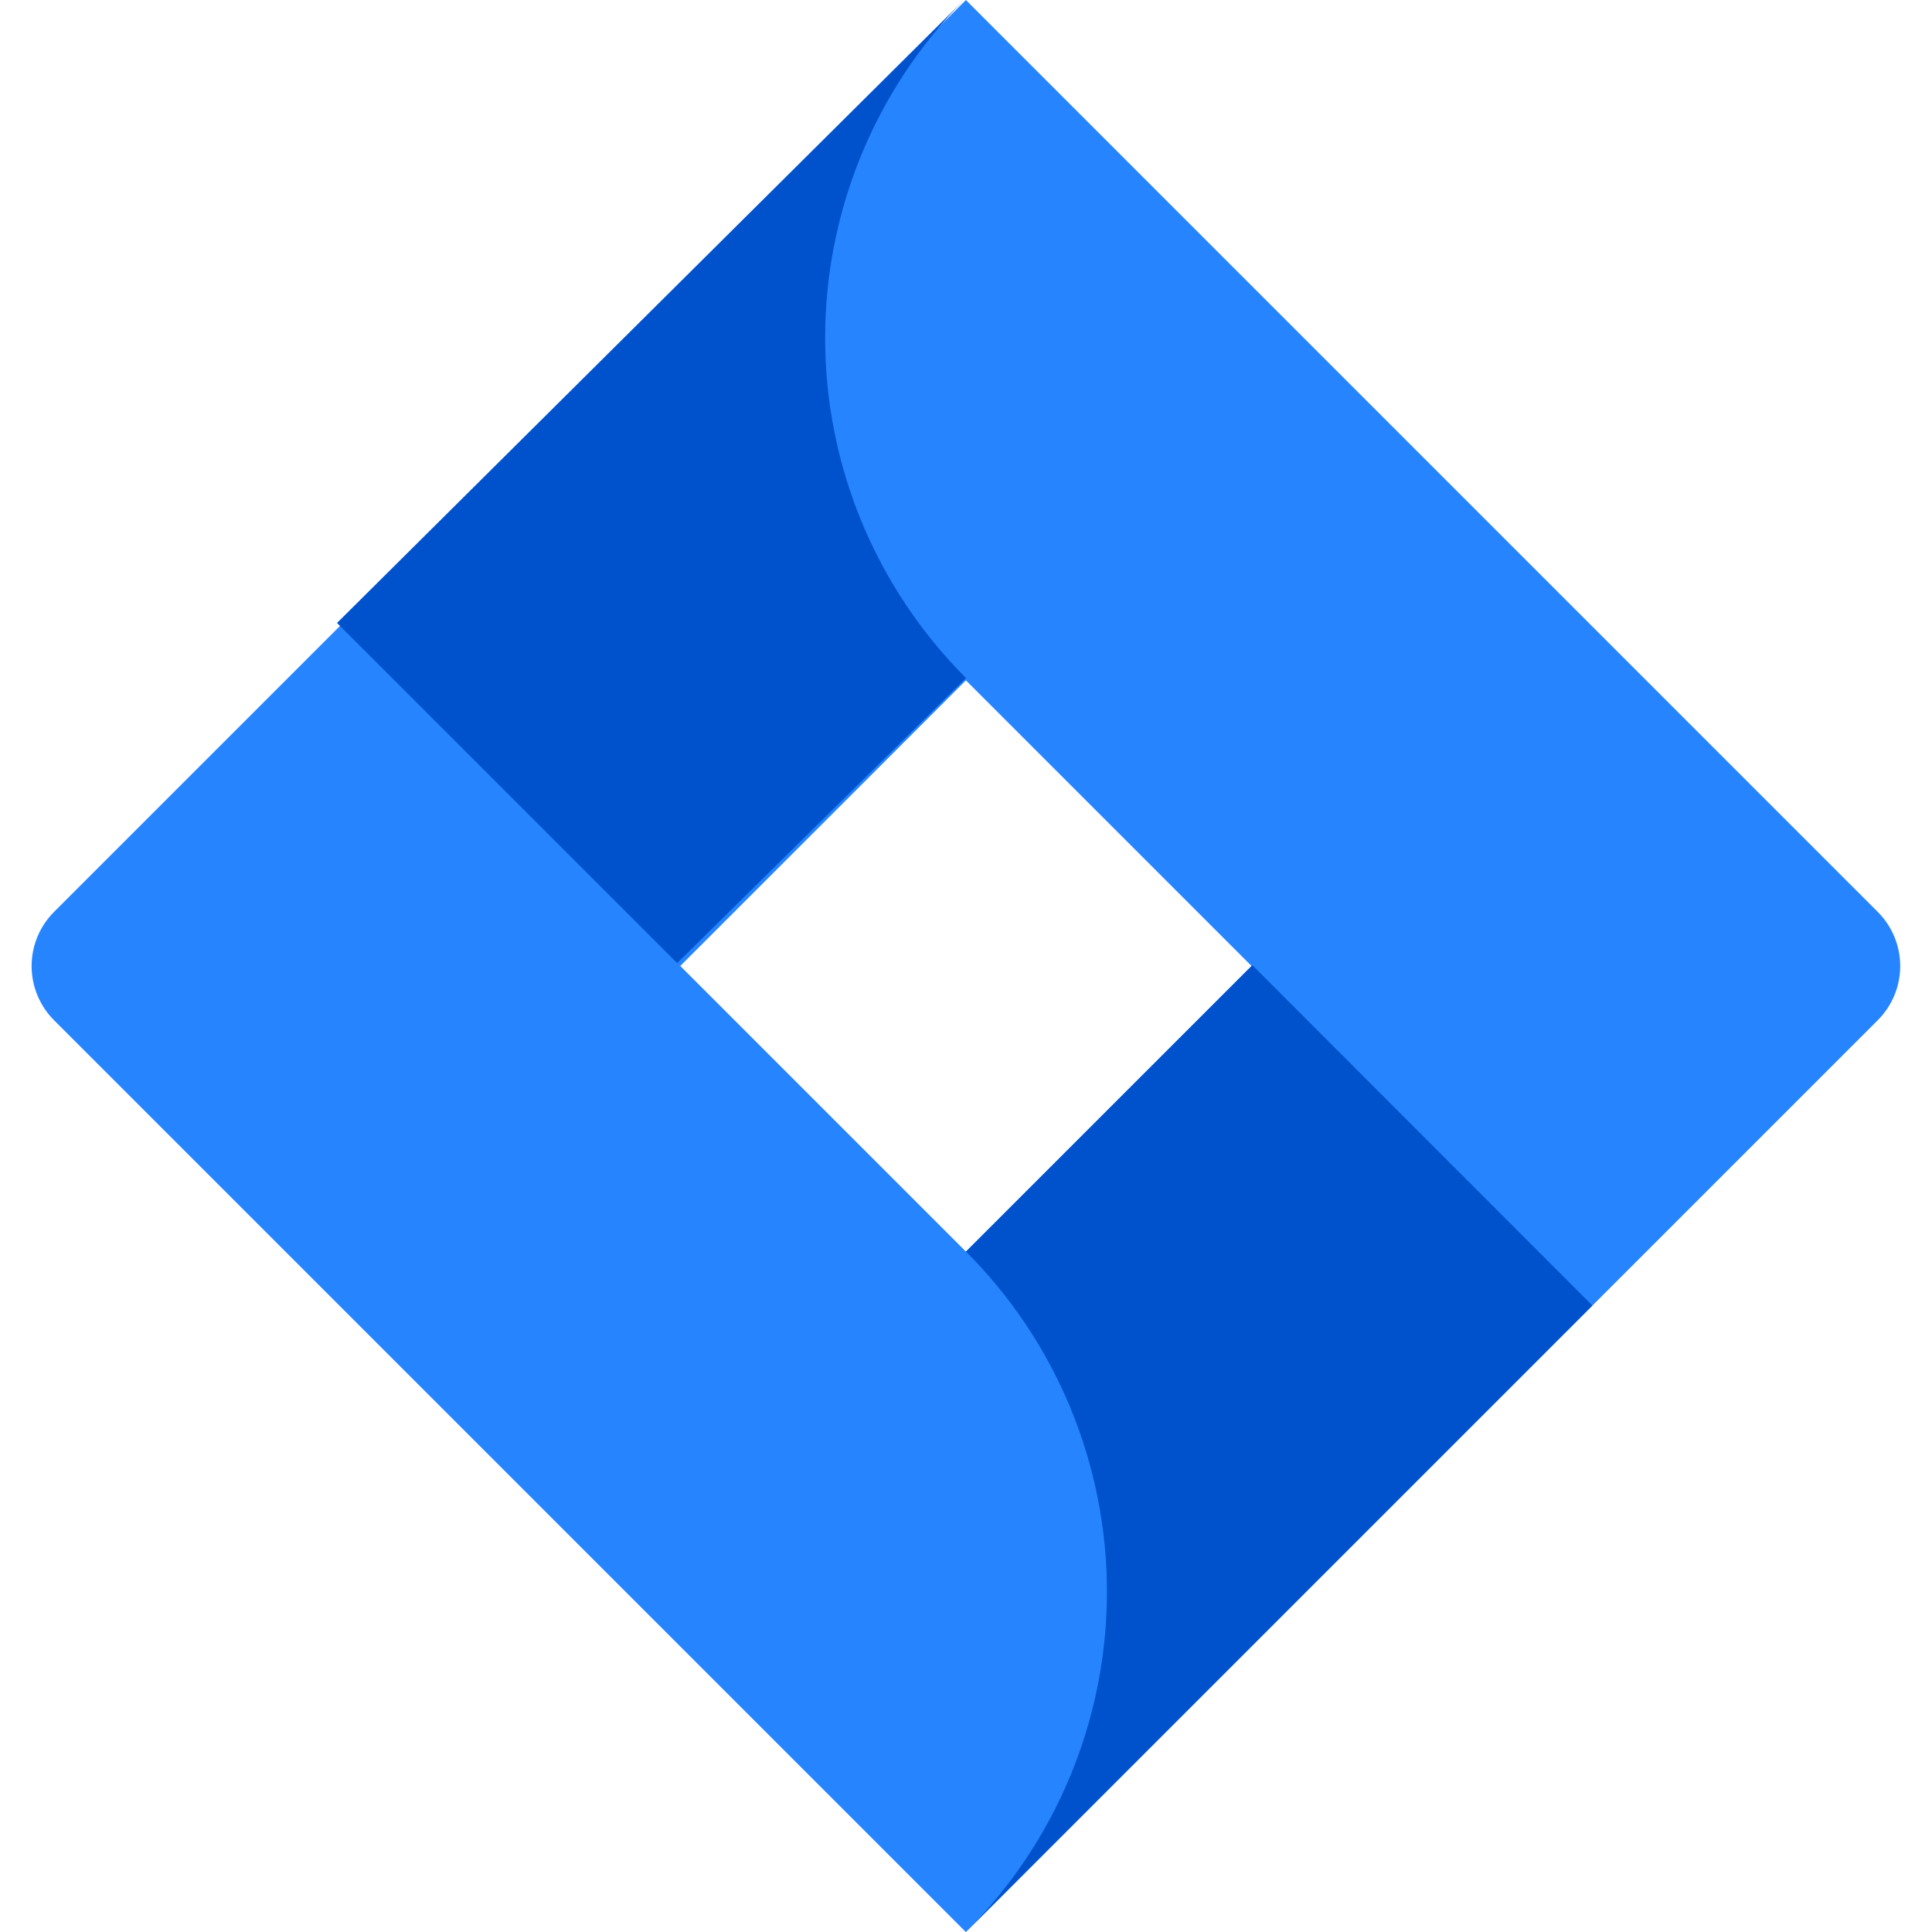
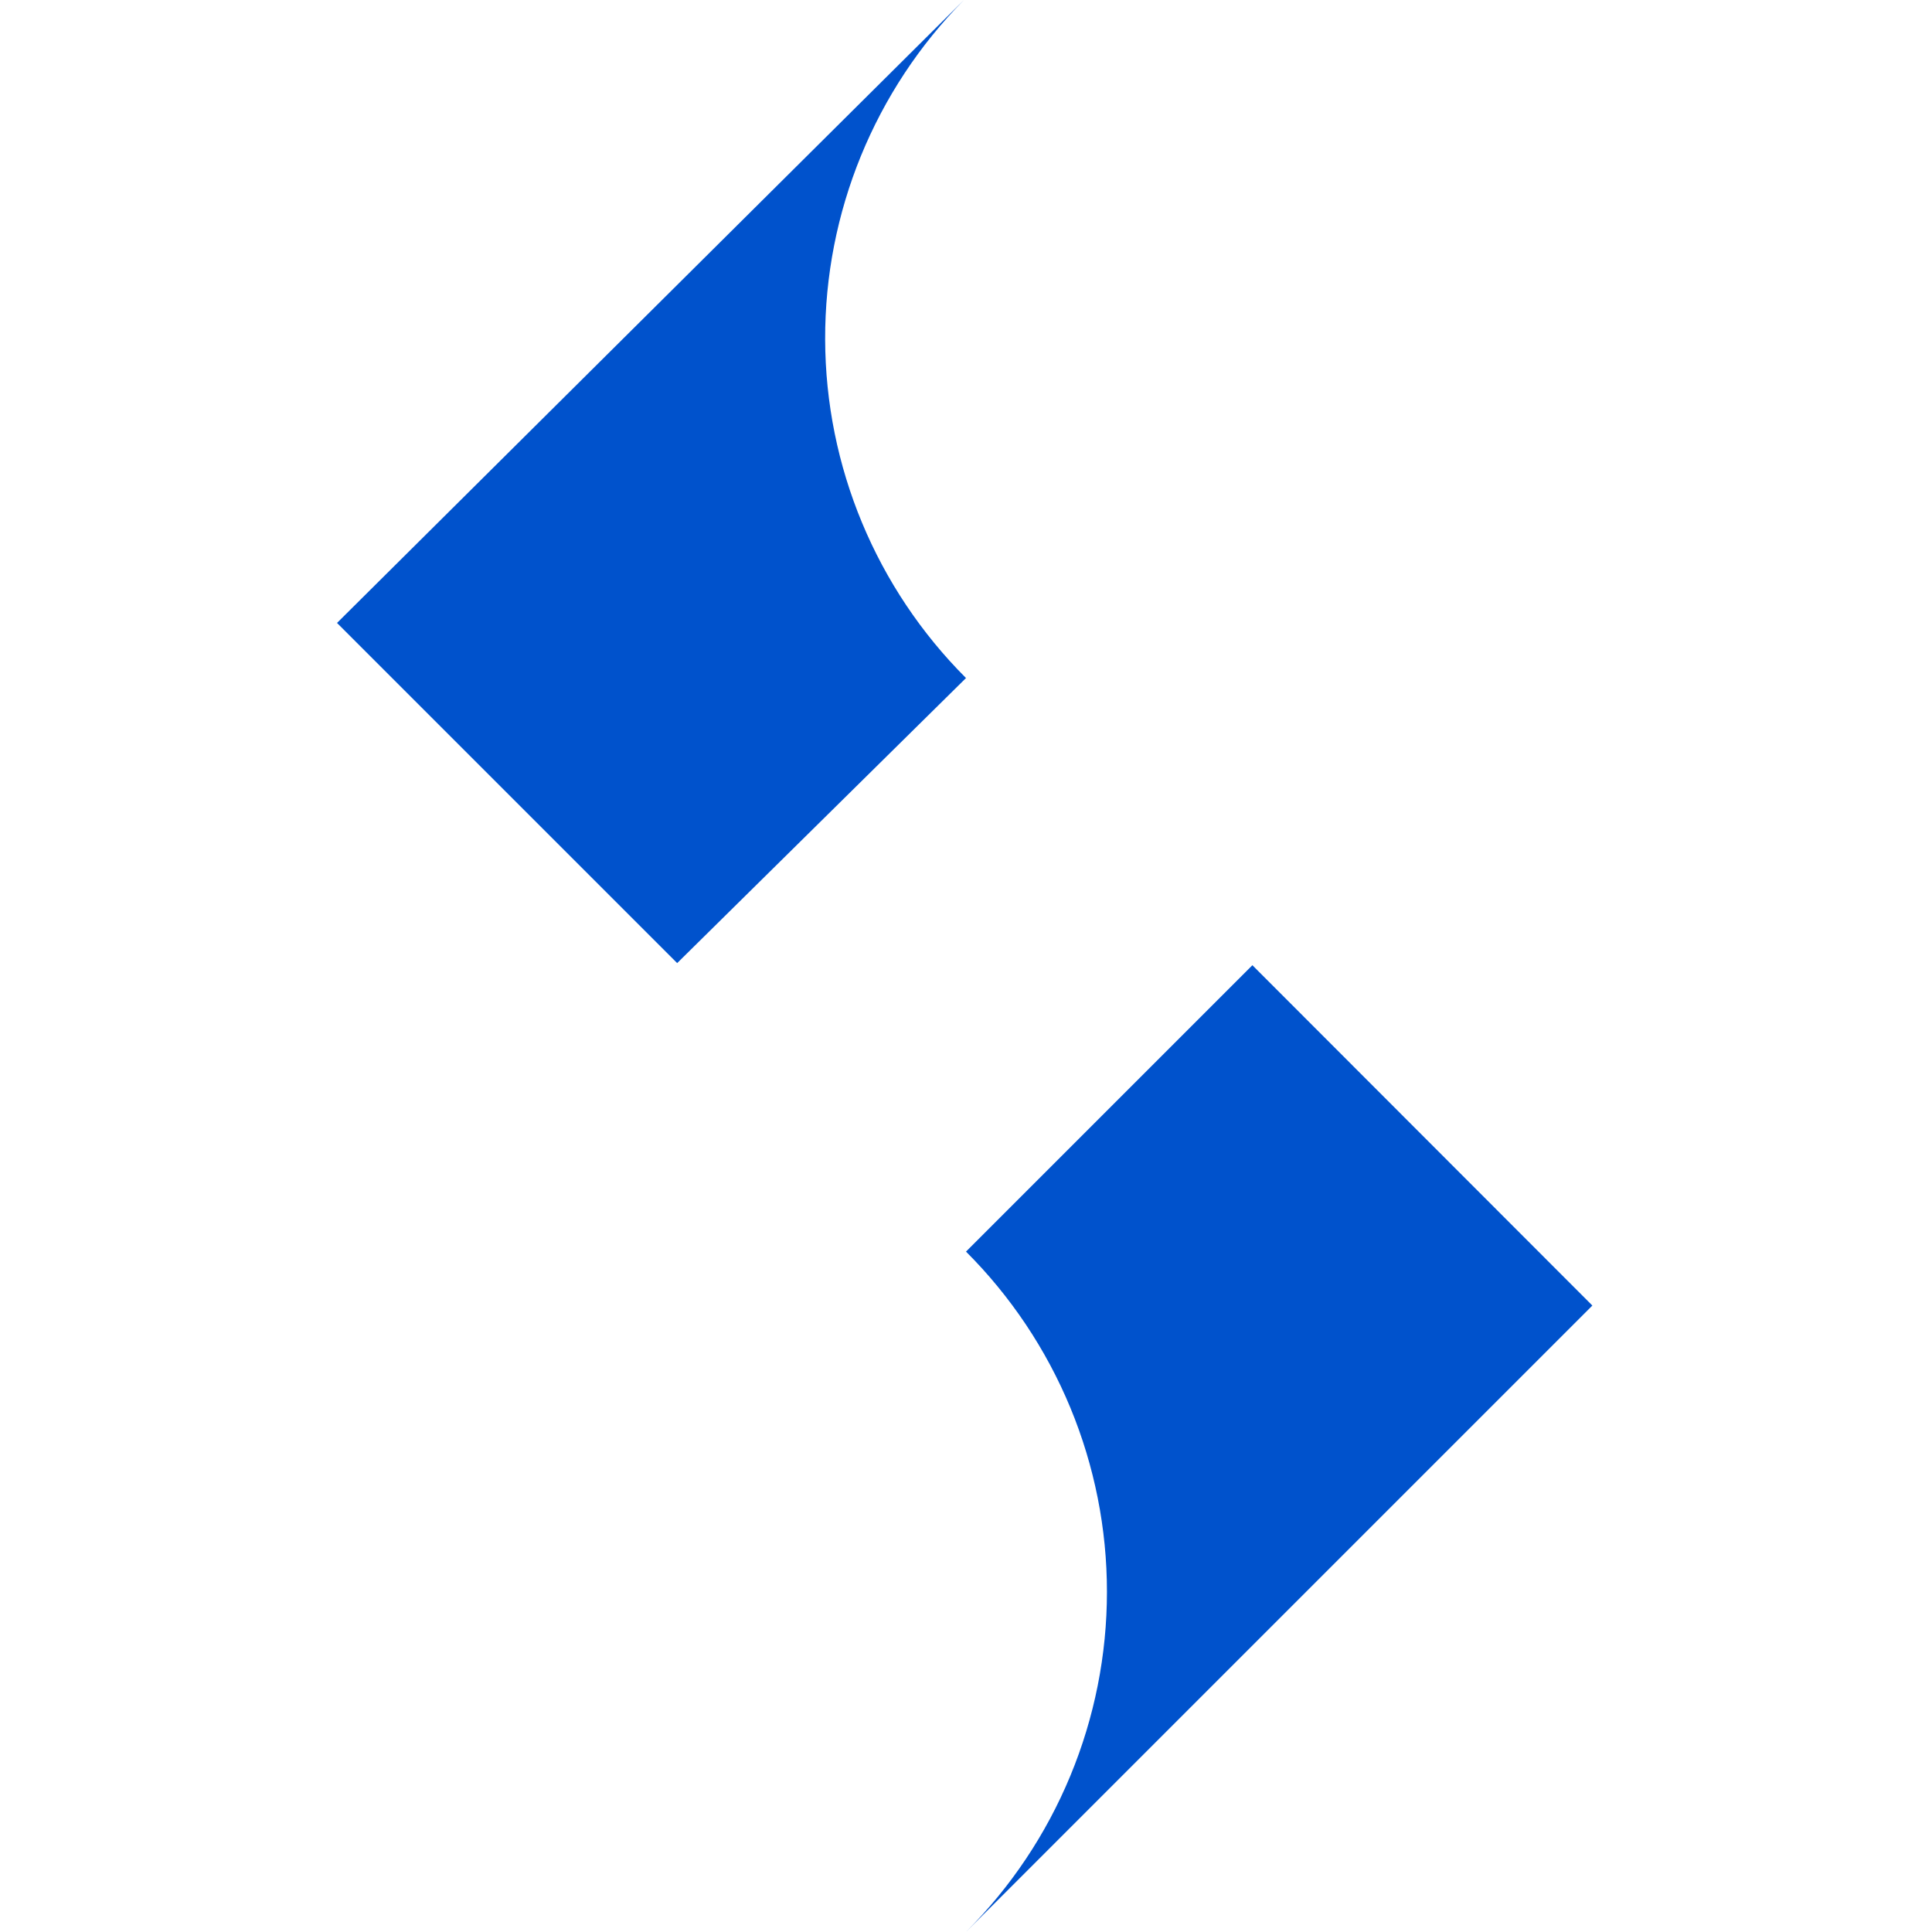
<svg xmlns="http://www.w3.org/2000/svg" width="64" height="64" viewBox="0 0 64 64" fill="none">
  <g clip-path="url(#clip0_284_7753)">
-     <path d="M62.207 30.212L31.997 0.001L1.786 30.212C1.313 30.687 1.047 31.331 1.047 32.002C1.047 32.673 1.313 33.317 1.786 33.792L31.997 64.003L62.207 33.792C62.681 33.317 62.947 32.673 62.947 32.002C62.947 31.331 62.681 30.687 62.207 30.212ZM31.997 41.461L22.535 31.999L31.997 22.537L41.459 31.999L31.997 41.461Z" fill="#2684FF" />
    <path d="M32 22.461C29.024 19.485 27.346 15.453 27.334 11.245C27.321 7.036 28.974 2.994 31.931 0L11.164 20.636L22.432 31.904L32 22.461Z" fill="url(#paint0_linear_284_7753)" />
    <path d="M41.487 31.974L32 41.461C33.48 42.94 34.655 44.697 35.456 46.63C36.257 48.564 36.669 50.636 36.669 52.729C36.669 54.822 36.257 56.894 35.456 58.827C34.655 60.761 33.48 62.517 32 63.997L52.749 43.248L41.487 31.974Z" fill="url(#paint1_linear_284_7753)" />
  </g>
  <defs>
    <linearGradient id="paint0_linear_284_7753" x1="886.76" y1="1124.05" x2="948.399" y2="1083.79" gradientUnits="userSpaceOnUse">
      <stop offset="0.18" stop-color="#0052CC" />
      <stop offset="1" stop-color="#2684FF" />
    </linearGradient>
    <linearGradient id="paint1_linear_284_7753" x1="903.92" y1="1160.2" x2="965.589" y2="1120.25" gradientUnits="userSpaceOnUse">
      <stop offset="0.18" stop-color="#0052CC" />
      <stop offset="1" stop-color="#2684FF" />
    </linearGradient>
    <clipPath id="clip0_284_7753">
      <rect width="64" height="64" fill="white" />
    </clipPath>
  </defs>
</svg>